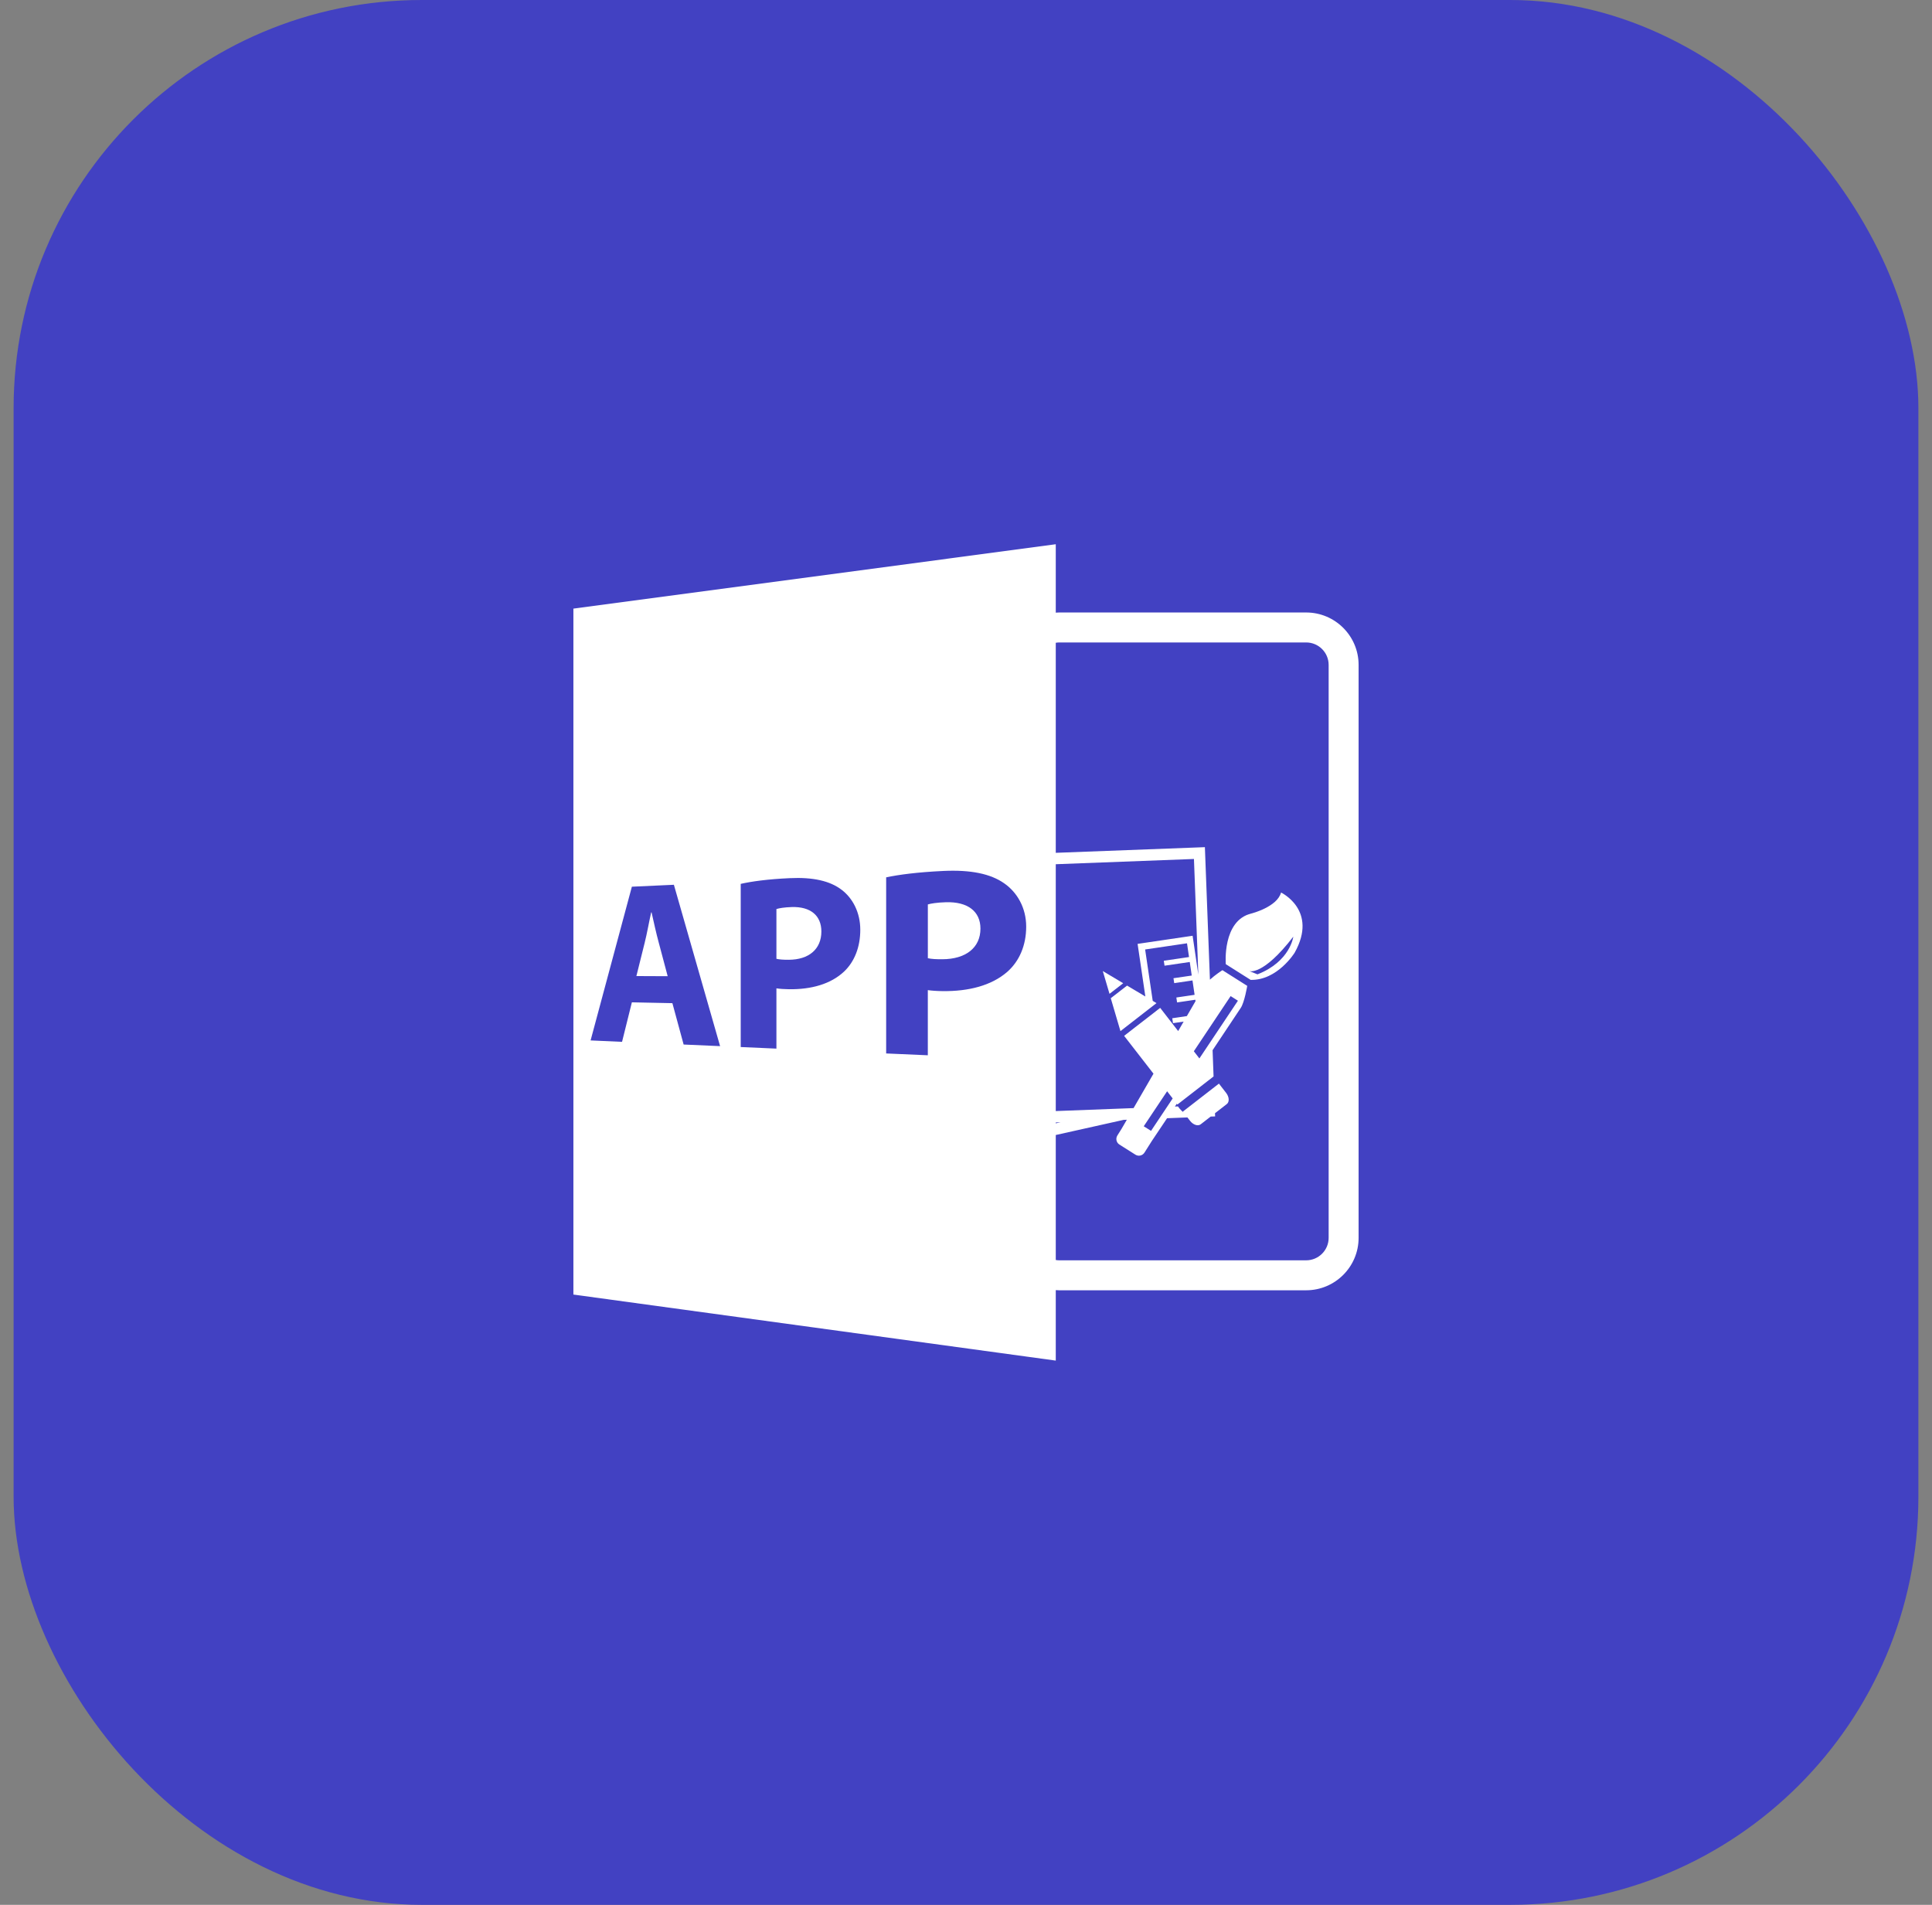
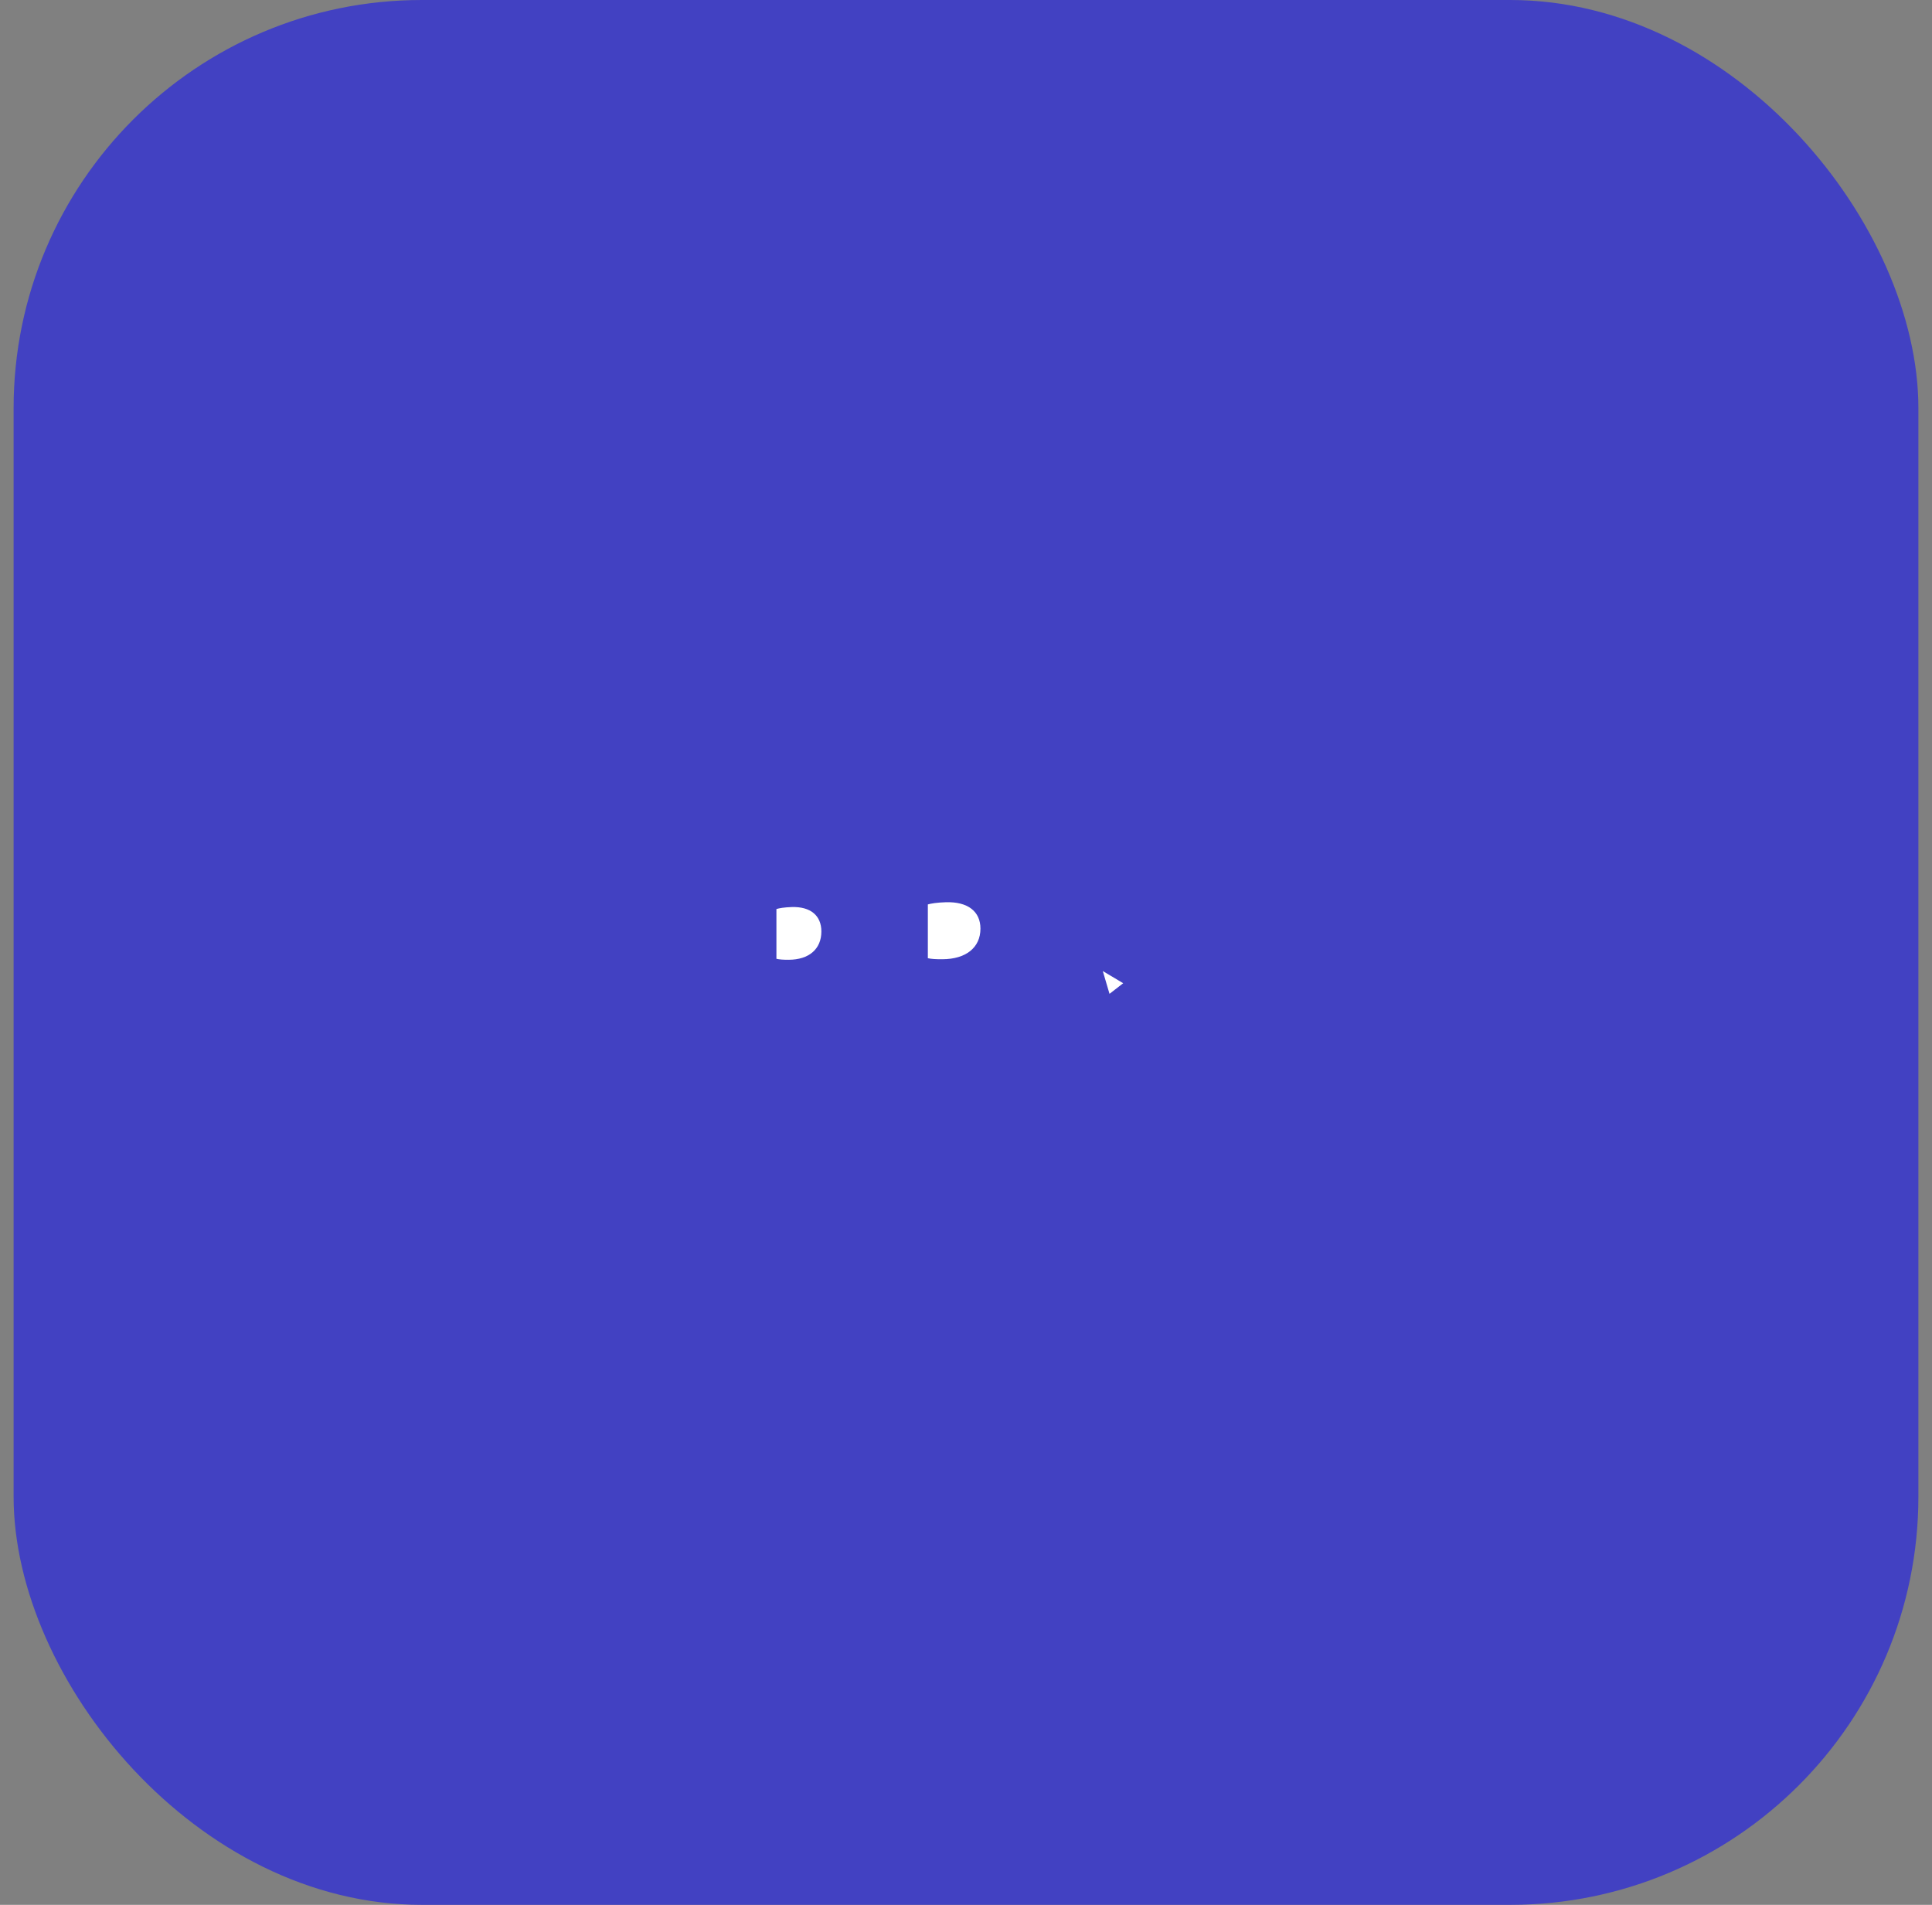
<svg xmlns="http://www.w3.org/2000/svg" width="71" height="70" viewBox="0 0 71 70" fill="none">
  <rect x="0" y="0" width="71" height="70" fill="#808080" stroke="none" />
  <rect x="0.5" width="70" height="70" rx="15" fill="#4241C2" />
  <path d="M34.756 33.156C34.43 33.166 34.212 33.203 34.098 33.236V35.213C34.233 35.243 34.399 35.252 34.63 35.251C35.49 35.248 36.031 34.829 36.031 34.125C36.031 33.493 35.565 33.13 34.756 33.156Z" fill="white" />
  <path d="M29.096 33.333C28.818 33.342 28.631 33.375 28.533 33.406V35.235C28.649 35.262 28.791 35.271 28.988 35.27C29.723 35.268 30.185 34.881 30.185 34.231C30.185 33.647 29.788 33.311 29.096 33.333Z" fill="white" />
-   <path d="M23.945 33.529L23.93 33.53C23.852 33.875 23.776 34.313 23.691 34.648L23.387 35.869L24.537 35.874L24.209 34.641C24.115 34.298 24.022 33.87 23.945 33.529Z" fill="white" />
-   <path d="M21.072 22.366V47.573L38.799 50V47.41C38.839 47.413 38.878 47.416 38.919 47.416H48.001C49.064 47.416 49.928 46.551 49.928 45.489V24.434C49.928 23.372 49.064 22.508 48.001 22.508H38.919C38.878 22.508 38.839 22.512 38.799 22.514V20L21.072 22.366ZM41.176 37.892L42.501 36.863L42.362 36.78L42.083 34.892L43.622 34.665L43.696 35.17L42.769 35.307L42.796 35.488L43.723 35.352L43.796 35.85L43.125 35.948L43.152 36.129L43.823 36.03L43.901 36.558L43.23 36.657L43.257 36.838L43.928 36.739L43.935 36.791C43.842 36.951 43.734 37.136 43.616 37.34L43.08 37.419L43.107 37.6L43.498 37.542C43.433 37.654 43.367 37.771 43.297 37.89L42.636 37.038L42.562 37.095L42.41 37.214L42.179 37.393L41.722 37.746L41.311 38.066L42.39 39.456C42.117 39.927 41.861 40.369 41.658 40.721L38.799 40.83V31.759L43.877 31.566L44.038 35.816L43.828 34.388L41.806 34.686L42.091 36.619L41.42 36.219L40.82 36.683L41.176 37.892ZM45.225 36.605L45.493 36.775L44.077 38.896L43.873 38.632L45.225 36.605ZM43.095 40.366L42.299 41.559C42.294 41.556 42.289 41.551 42.284 41.547L42.032 41.389L42.891 40.102L43.095 40.366ZM38.975 41.242L38.799 41.281V41.249L38.975 41.242ZM25.123 38.385L24.71 36.865L23.221 36.834L22.86 38.286L21.704 38.234L23.221 32.585L24.765 32.514L26.463 38.444L25.123 38.385ZM31.021 35.702C30.53 36.164 29.814 36.363 28.997 36.353C28.818 36.351 28.657 36.34 28.533 36.32V38.535L27.221 38.477V32.481C27.624 32.391 28.198 32.309 29.023 32.271C29.878 32.23 30.501 32.372 30.926 32.696C31.336 33.004 31.615 33.532 31.615 34.166C31.616 34.8 31.403 35.339 31.021 35.702ZM37.012 35.718C36.436 36.218 35.596 36.434 34.64 36.422C34.43 36.42 34.242 36.407 34.097 36.386V38.78L32.566 38.713V32.241C33.036 32.142 33.706 32.052 34.67 32.006C35.672 31.959 36.402 32.109 36.901 32.459C37.383 32.792 37.712 33.364 37.712 34.052C37.712 34.74 37.462 35.324 37.012 35.718ZM38.919 23.609H48.001C48.456 23.609 48.827 23.979 48.827 24.434V45.489C48.827 45.945 48.456 46.315 48.001 46.315H38.919C38.878 46.315 38.839 46.309 38.799 46.303V41.71L41.29 41.154L41.411 41.149C41.286 41.362 41.213 41.489 41.213 41.489L41.063 41.727C40.992 41.84 41.025 41.99 41.138 42.061L41.725 42.432C41.838 42.504 41.987 42.47 42.059 42.356L42.328 41.931C42.448 41.753 42.647 41.455 42.889 41.093L43.637 41.064L43.734 41.189C43.849 41.338 44.025 41.395 44.126 41.316L44.492 41.032L44.655 41.026L44.65 40.91L45.084 40.573C45.186 40.495 45.175 40.31 45.059 40.162L44.795 39.821L43.47 40.849L43.496 40.883C43.44 40.836 43.388 40.785 43.348 40.737C43.327 40.71 43.307 40.685 43.288 40.659L43.177 40.664C43.2 40.629 43.223 40.596 43.246 40.561L43.269 40.59L43.68 40.271L44.136 39.917L44.367 39.737L44.481 39.65L44.59 39.564C44.593 39.564 44.596 39.562 44.598 39.561L44.562 38.593C45.111 37.772 45.552 37.109 45.601 37.033C45.738 36.817 45.835 36.229 45.835 36.229L44.922 35.652C44.922 35.652 44.662 35.821 44.464 36.001L44.279 31.132L38.799 31.34V23.621C38.838 23.615 38.878 23.609 38.919 23.609Z" fill="white" />
  <path d="M40.774 36.522L41.277 36.132L40.527 35.685L40.774 36.522Z" fill="white" />
-   <path d="M45.96 36.009C46.947 36.033 47.578 35.01 47.578 35.01C48.45 33.451 47.078 32.799 47.078 32.799C46.936 33.331 45.99 33.569 45.99 33.569C44.911 33.825 45.047 35.432 45.047 35.432L45.96 36.009ZM47.528 34.422C47.528 34.422 47.418 35.334 46.211 35.806L45.906 35.683C45.906 35.683 46.395 35.889 47.528 34.422Z" fill="white" />
</svg>